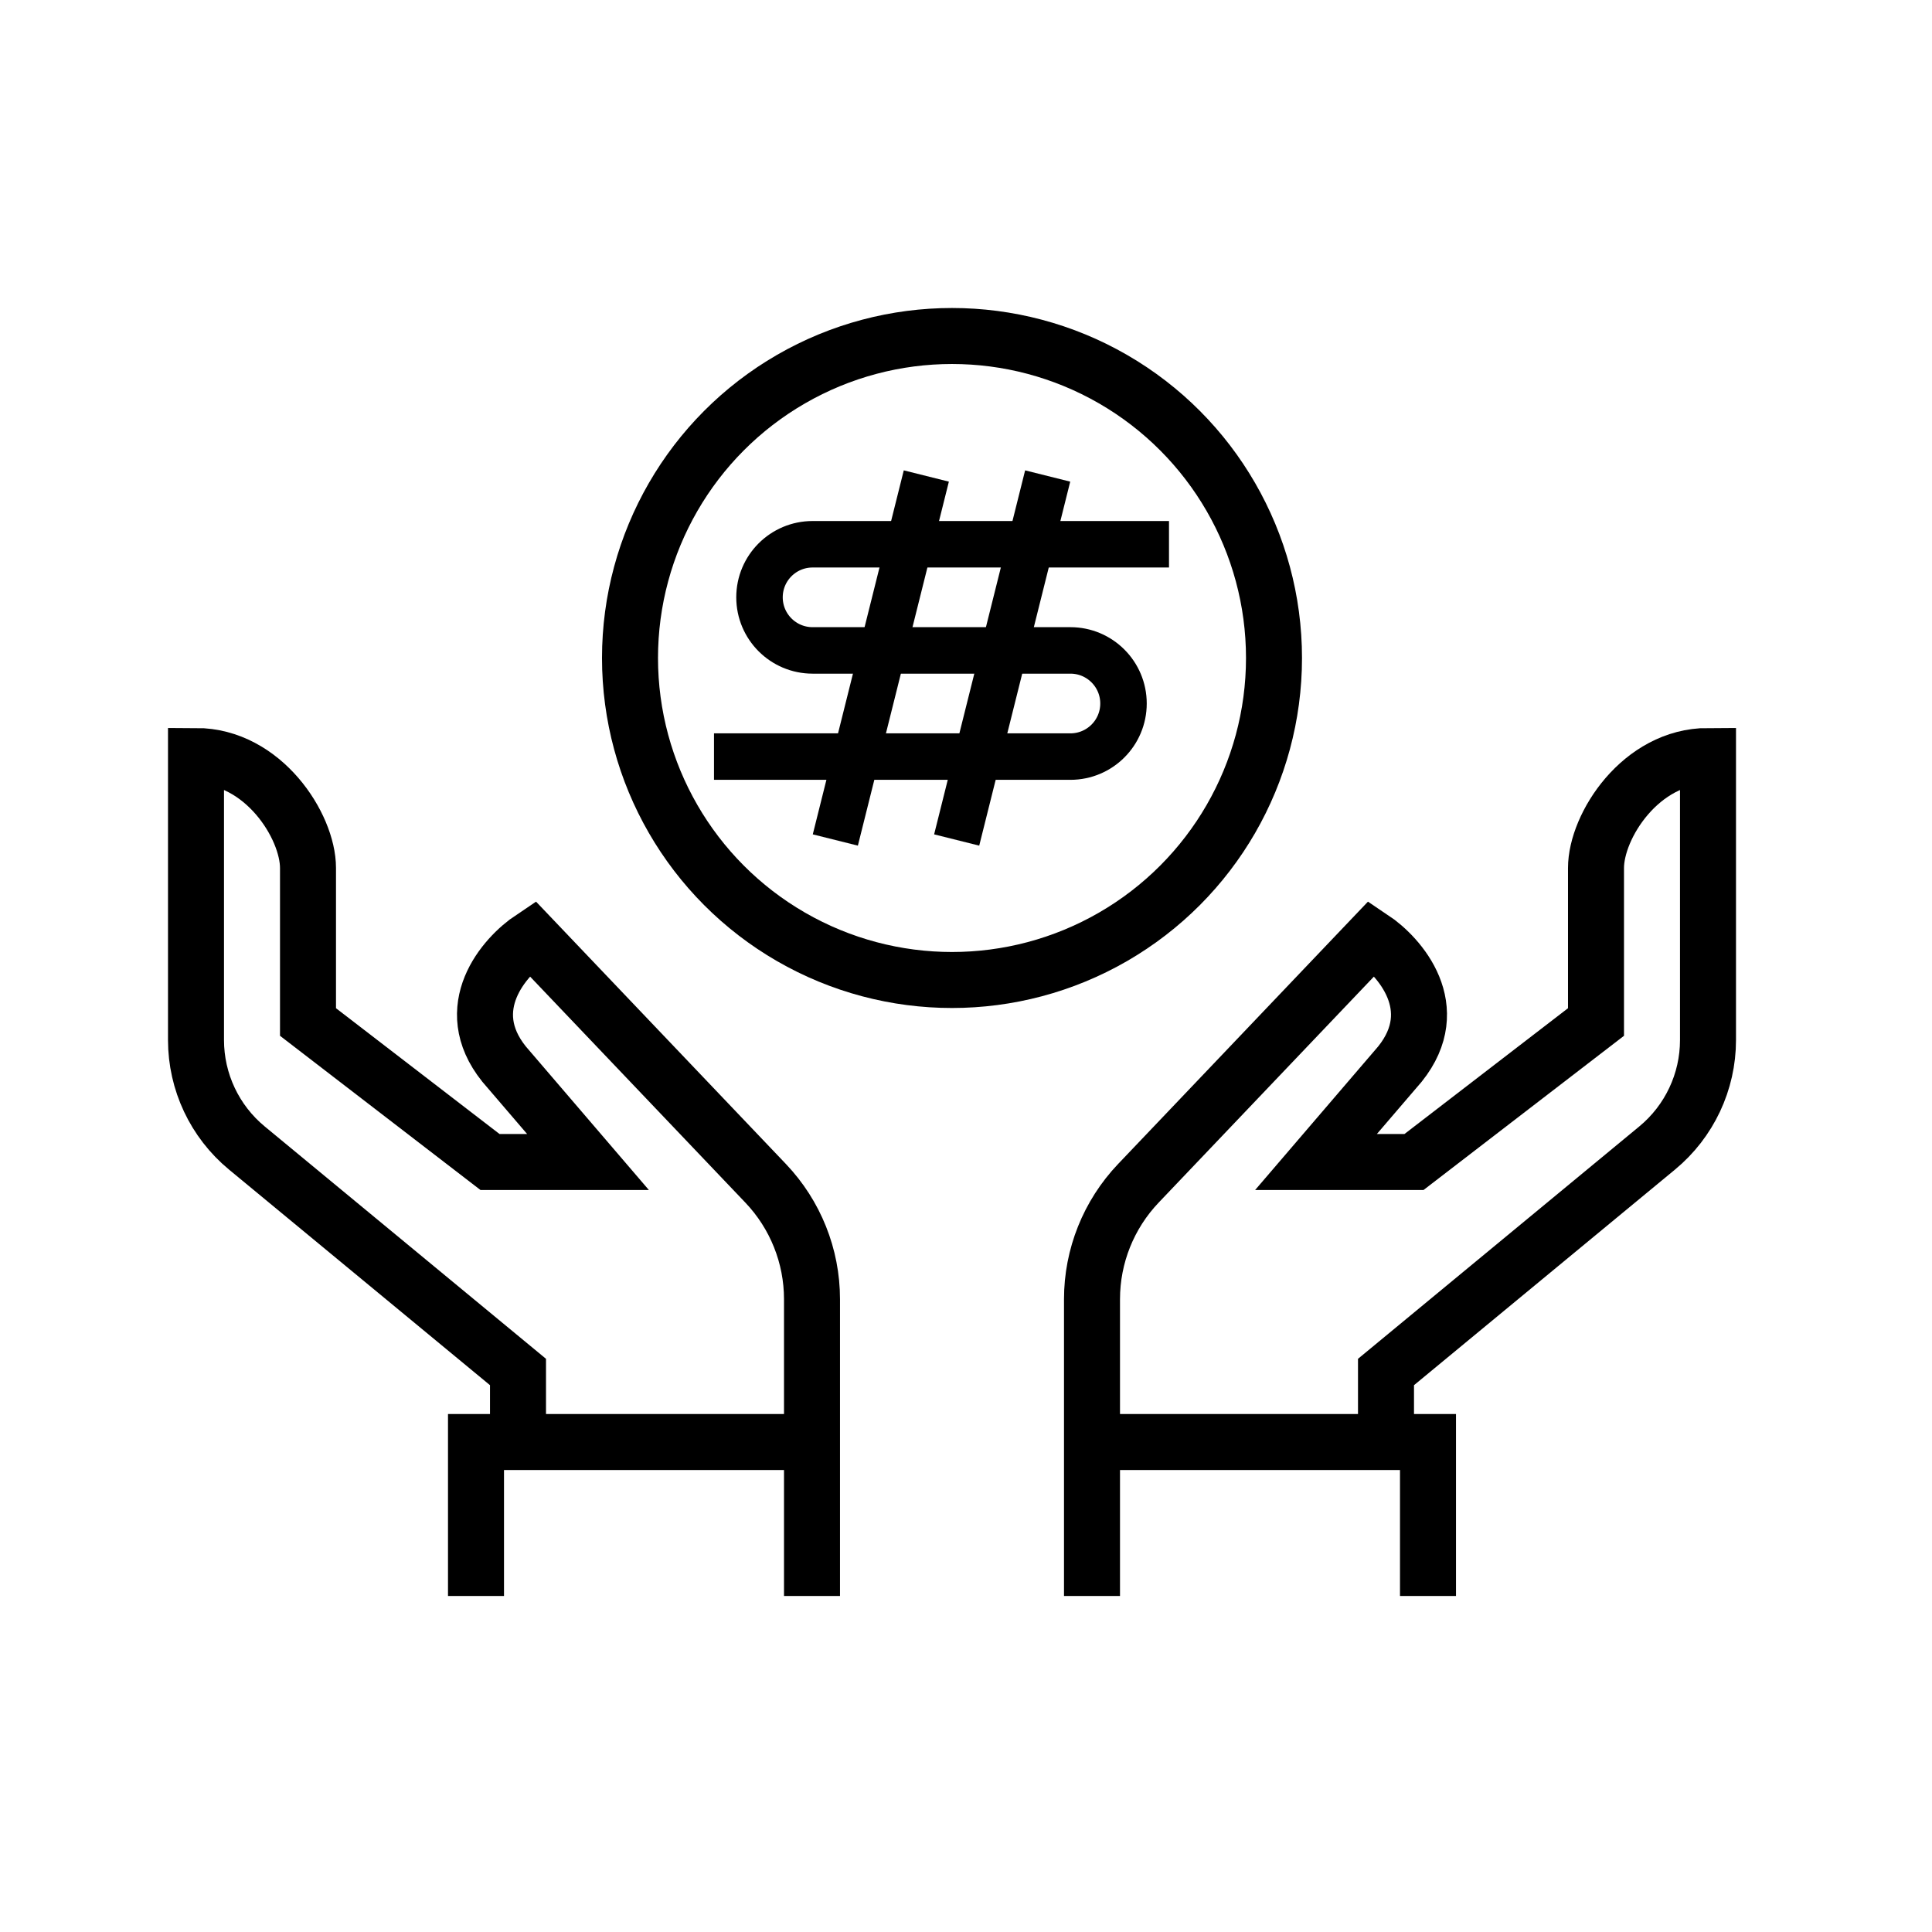
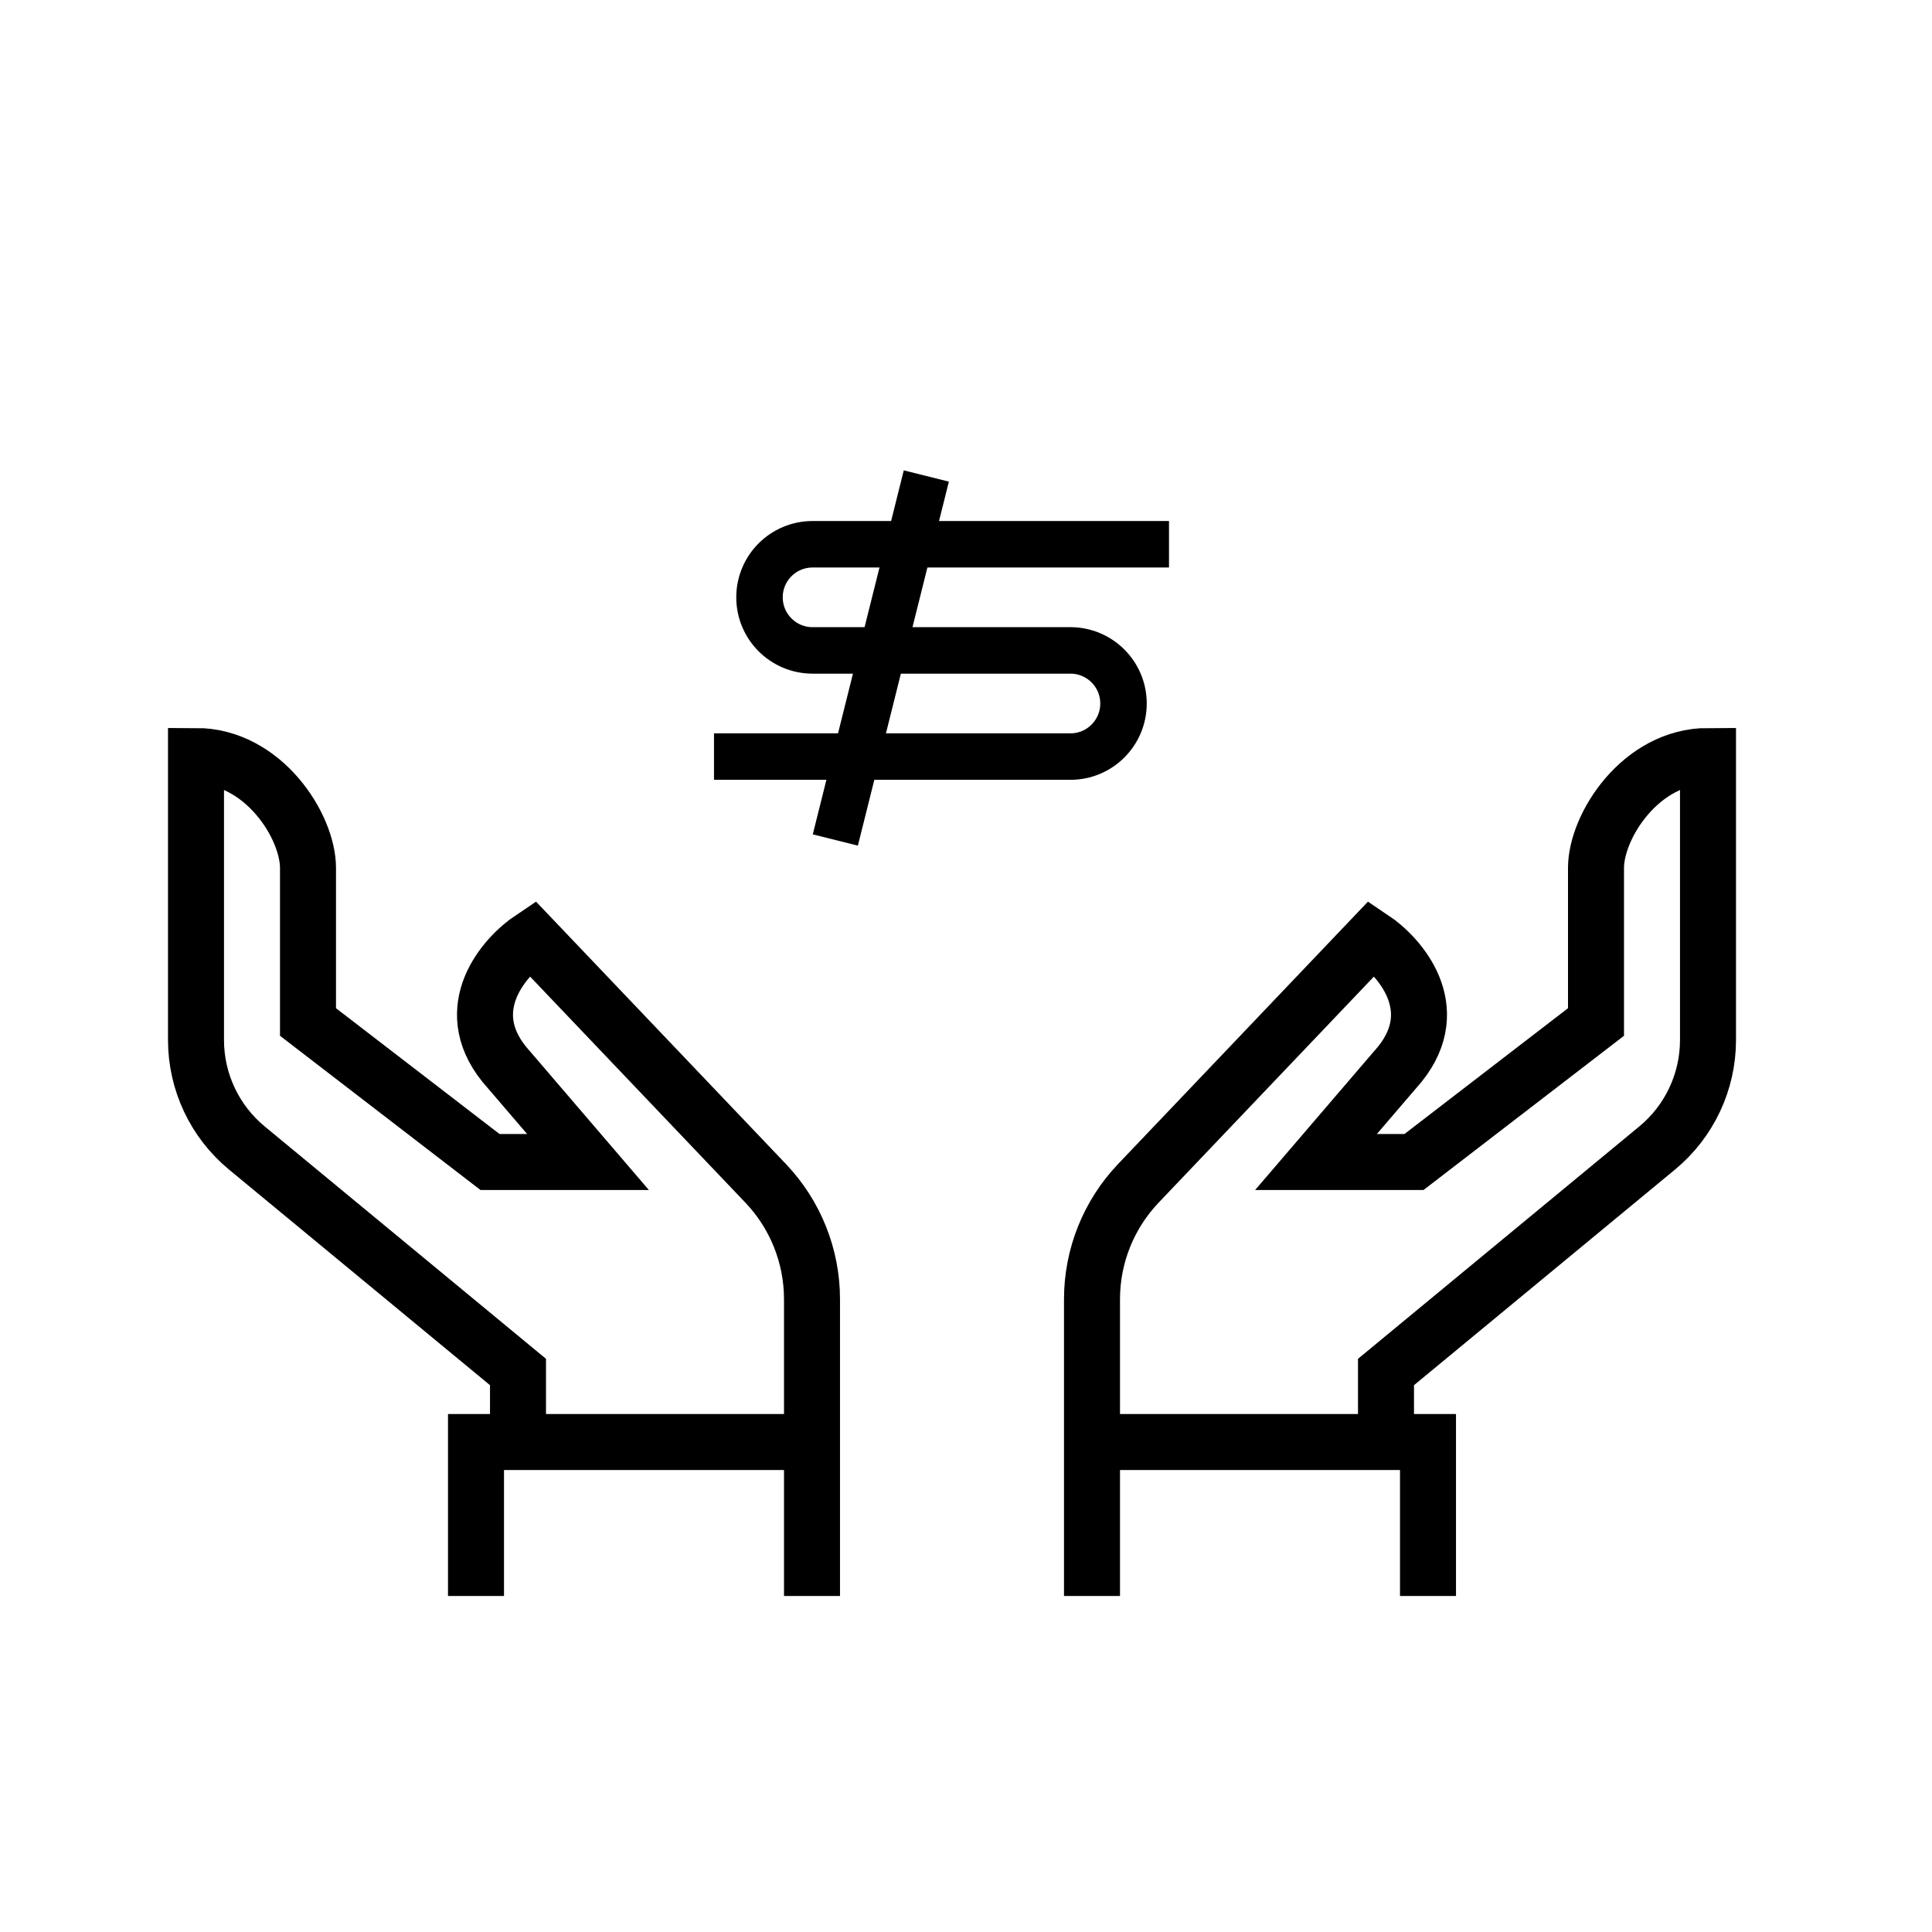
<svg xmlns="http://www.w3.org/2000/svg" width="69" height="69" viewBox="0 0 69 69" fill="none">
  <rect width="69" height="69" fill="white" />
-   <circle cx="34" cy="23.5" r="11.5" stroke="black" stroke-width="2" />
  <path d="M41.75 19.438H29.021C27.974 19.438 27.125 20.286 27.125 21.333V21.333C27.125 22.38 27.974 23.229 29.021 23.229H38.229C39.276 23.229 40.125 24.078 40.125 25.125V25.125C40.125 26.172 39.276 27.021 38.229 27.021H25.5" stroke="black" stroke-width="1.66" />
-   <path d="M37.417 17L34.167 30" stroke="black" stroke-width="1.66" />
  <path d="M33.083 17L29.833 30" stroke="black" stroke-width="1.66" />
  <path d="M29 57V51.5M18.5 51.5V49L8.816 41C7.666 40.05 7 38.636 7 37.145V27C9.4 27 11 29.5 11 31V36.5L17.5 41.5H21L18 38C16.4 36 18 34.167 19 33.5L27.345 42.262C28.407 43.378 29 44.859 29 46.4V51.5M29 51.5H17V57" stroke="black" stroke-width="2" />
  <path d="M39 57V51.5M49.5 51.5V49L59.184 41C60.334 40.05 61 38.636 61 37.145V27C58.6 27 57 29.5 57 31V36.5L50.5 41.5H47L50 38C51.6 36 50 34.167 49 33.5L40.655 42.262C39.593 43.378 39 44.859 39 46.4V51.5M39 51.5H51V57" stroke="black" stroke-width="2" />
</svg>